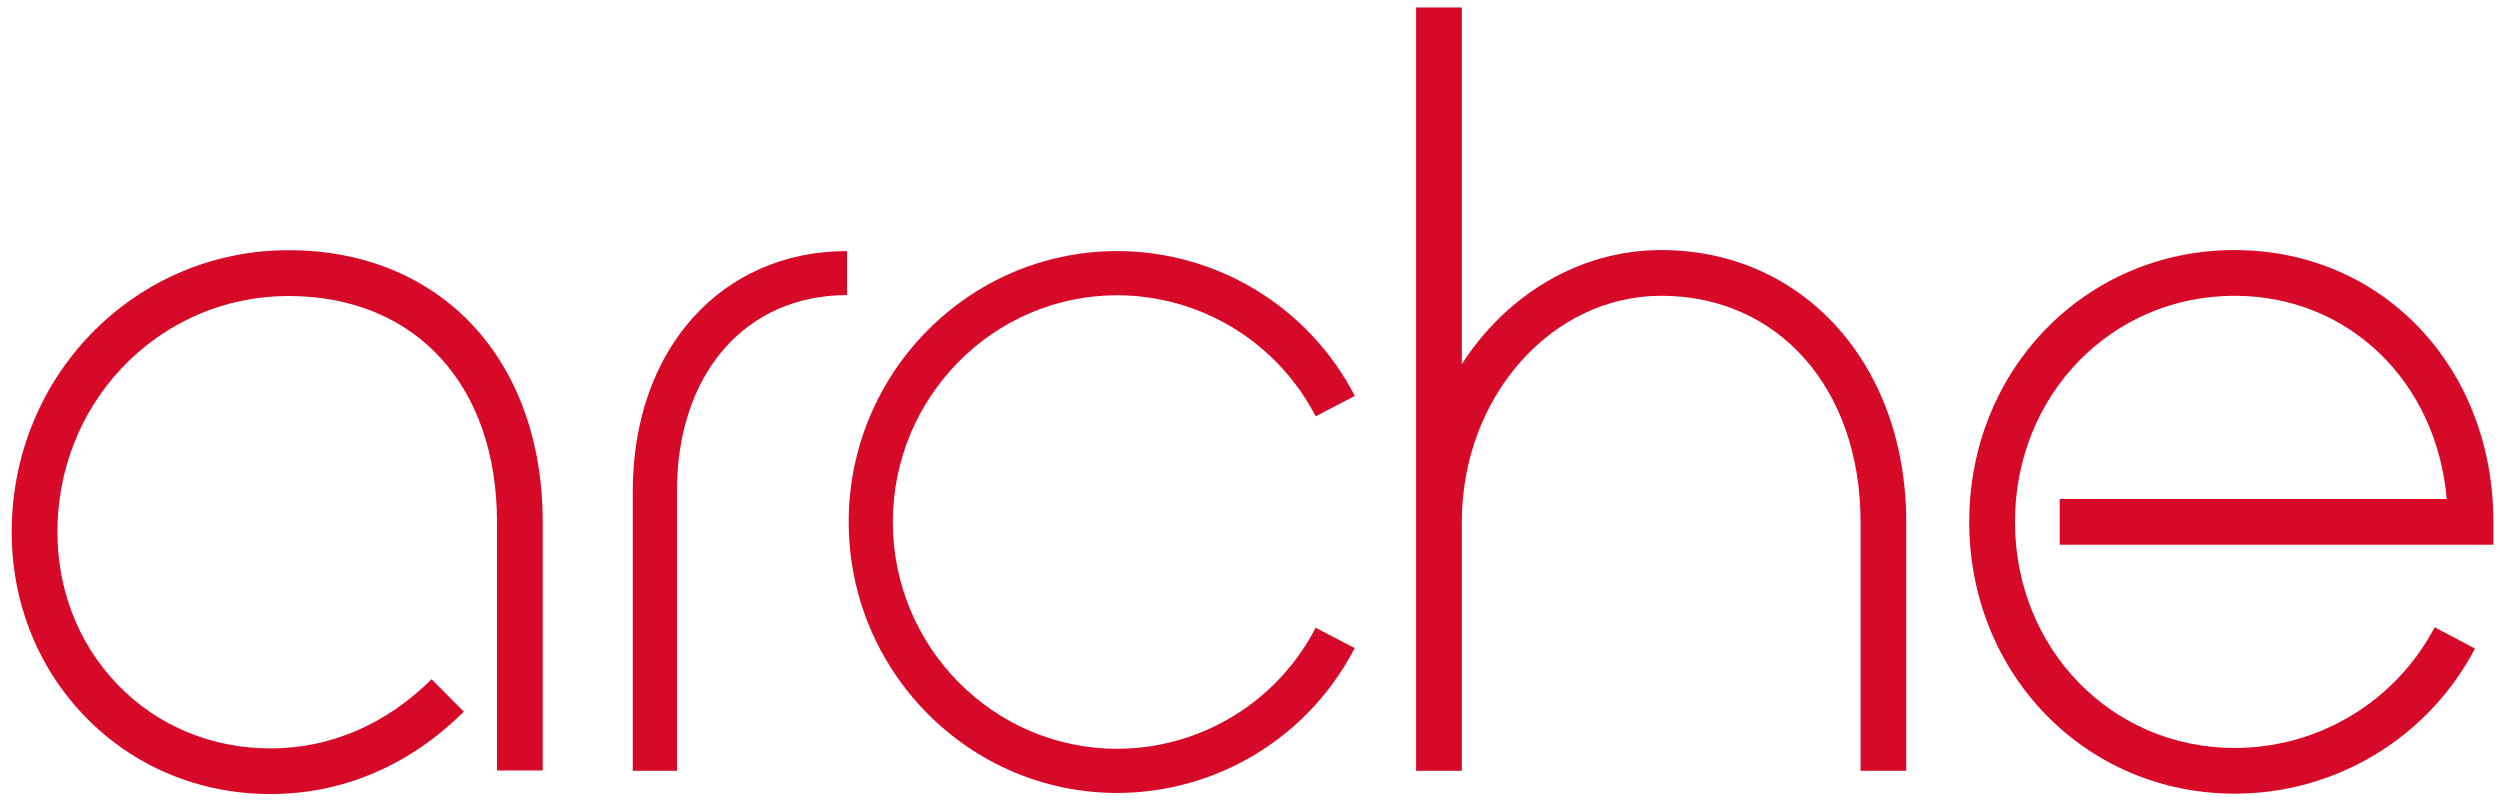
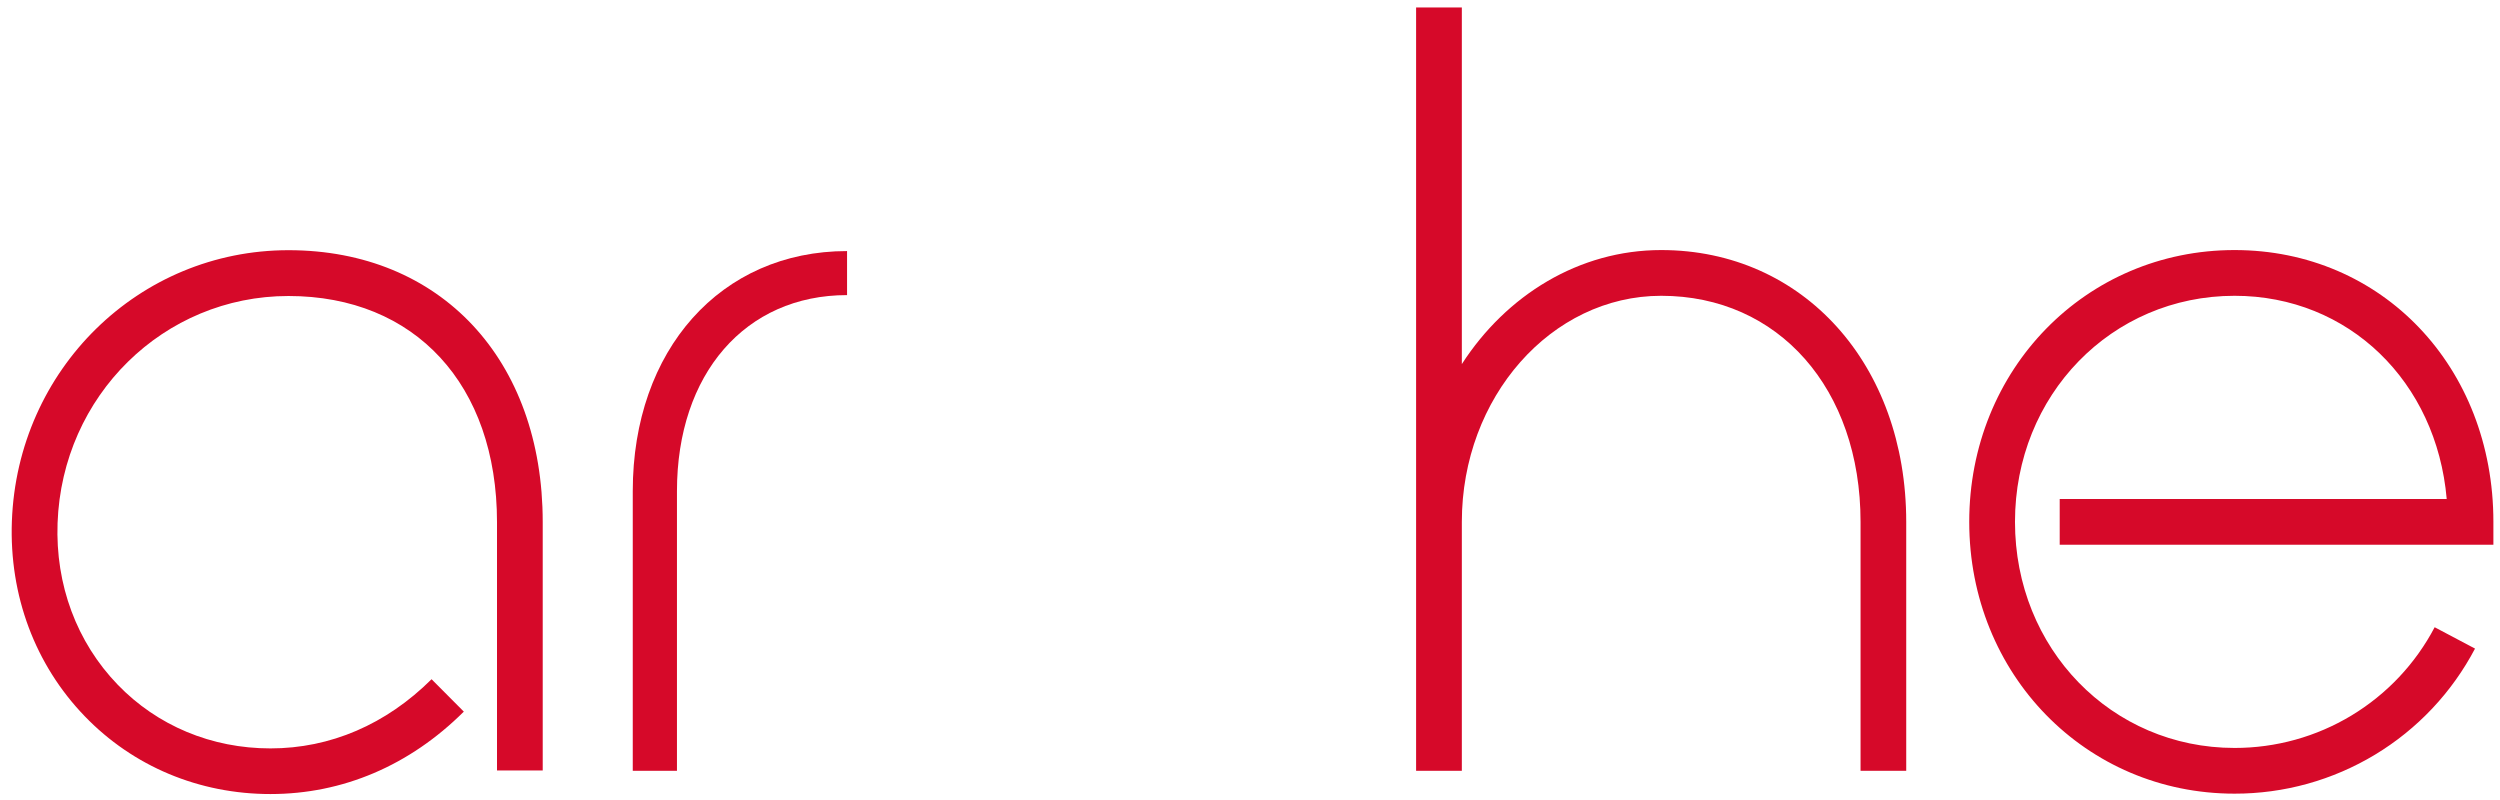
<svg xmlns="http://www.w3.org/2000/svg" version="1.2" baseProfile="tiny-ps" viewBox="0 0 1301 415" width="200" height="64">
  <title>logo_arche-svg</title>
  <style>tspan { white-space:pre }.shp0 { fill: #d60929 } </style>
  <path class="shp0" d="M282.43 271L282.43 400.3L258.64 400.3L258.64 271.09C258.64 199.59 216.05 153.38 150.13 153.38C85.15 153.38 32.36 205.28 29.96 271.52C28.79 303.62 39.89 333.51 61.22 355.62C81.85 377.02 110.12 388.81 140.73 388.81C171.95 388.81 200.94 376.32 224.59 352.81L241.37 369.67C213.17 397.73 178.38 412.56 140.73 412.56C103.6 412.56 69.26 398.17 44.1 372.07C18.24 345.27 4.78 309.25 6.18 270.62C9.05 191.54 72.28 129.54 150.13 129.54C229.26 129.54 282.43 186.42 282.43 271Z" />
  <path class="shp0" d="M992 270.92L992 400.47L968.23 400.47L968.23 270.92C968.23 201.66 925.57 153.27 864.49 153.27C807.27 153.27 760.74 206.06 760.74 270.92L760.74 400.47L736.94 400.47L736.94 3.21L760.74 3.21L760.74 188.81C783.89 152.93 821.75 129.47 864.49 129.47C938.39 129.47 992 189 992 270.92Z" />
  <path class="shp0" d="M1071.87 259.03L1273.27 259.03C1268 197.97 1222.31 153.27 1162.88 153.27C1098.81 153.27 1048.6 204.94 1048.6 270.92C1048.6 336.9 1098.81 388.57 1162.88 388.57C1173.55 388.58 1184.17 387.14 1194.45 384.29C1204.73 381.44 1214.57 377.2 1223.7 371.69C1232.84 366.17 1241.18 359.44 1248.5 351.68C1255.81 343.92 1262.04 335.19 1267 325.75L1288 336.87C1282.03 348.22 1274.55 358.7 1265.76 368.03C1256.96 377.36 1246.94 385.45 1235.96 392.07C1224.98 398.69 1213.15 403.79 1200.8 407.22C1188.44 410.65 1175.68 412.38 1162.86 412.36C1085.43 412.36 1024.79 350.24 1024.79 270.92C1024.79 191.6 1085.43 129.47 1162.86 129.47C1239.66 129.47 1297.56 190.28 1297.56 270.92L1297.56 282.83L1071.87 282.83L1071.87 259.03Z" />
  <path class="shp0" d="M440.81 130L440.81 152.91C387.87 152.91 352.29 193.91 352.29 254.91L352.29 400.47L329.29 400.47L329.29 254.91C329.29 181.34 375.13 130 440.81 130Z" />
-   <path class="shp0" d="M464.63 271C464.63 336.05 517 389 581.36 389C591.98 388.99 602.55 387.53 612.77 384.65C623 381.77 632.78 377.51 641.85 371.98C650.91 366.45 659.18 359.71 666.42 351.93C673.66 344.16 679.8 335.44 684.67 326L705 336.62C699.17 347.91 691.82 358.35 683.15 367.65C674.49 376.95 664.59 385.02 653.74 391.64C642.89 398.25 631.19 403.35 618.95 406.79C606.72 410.24 594.07 411.99 581.36 412C504.34 412 441.66 348.76 441.66 271C441.66 193.24 504.36 130 581.36 130C594.07 130.01 606.72 131.76 618.96 135.2C631.2 138.64 642.91 143.73 653.77 150.35C664.62 156.96 674.52 165.03 683.19 174.33C691.86 183.63 699.21 194.08 705.05 205.37L684.68 216C679.81 206.56 673.66 197.84 666.42 190.07C659.18 182.3 650.92 175.55 641.85 170.02C632.78 164.49 623 160.23 612.77 157.35C602.55 154.48 591.98 153.01 581.36 153C517 153 464.63 205.95 464.63 271Z" />
</svg>